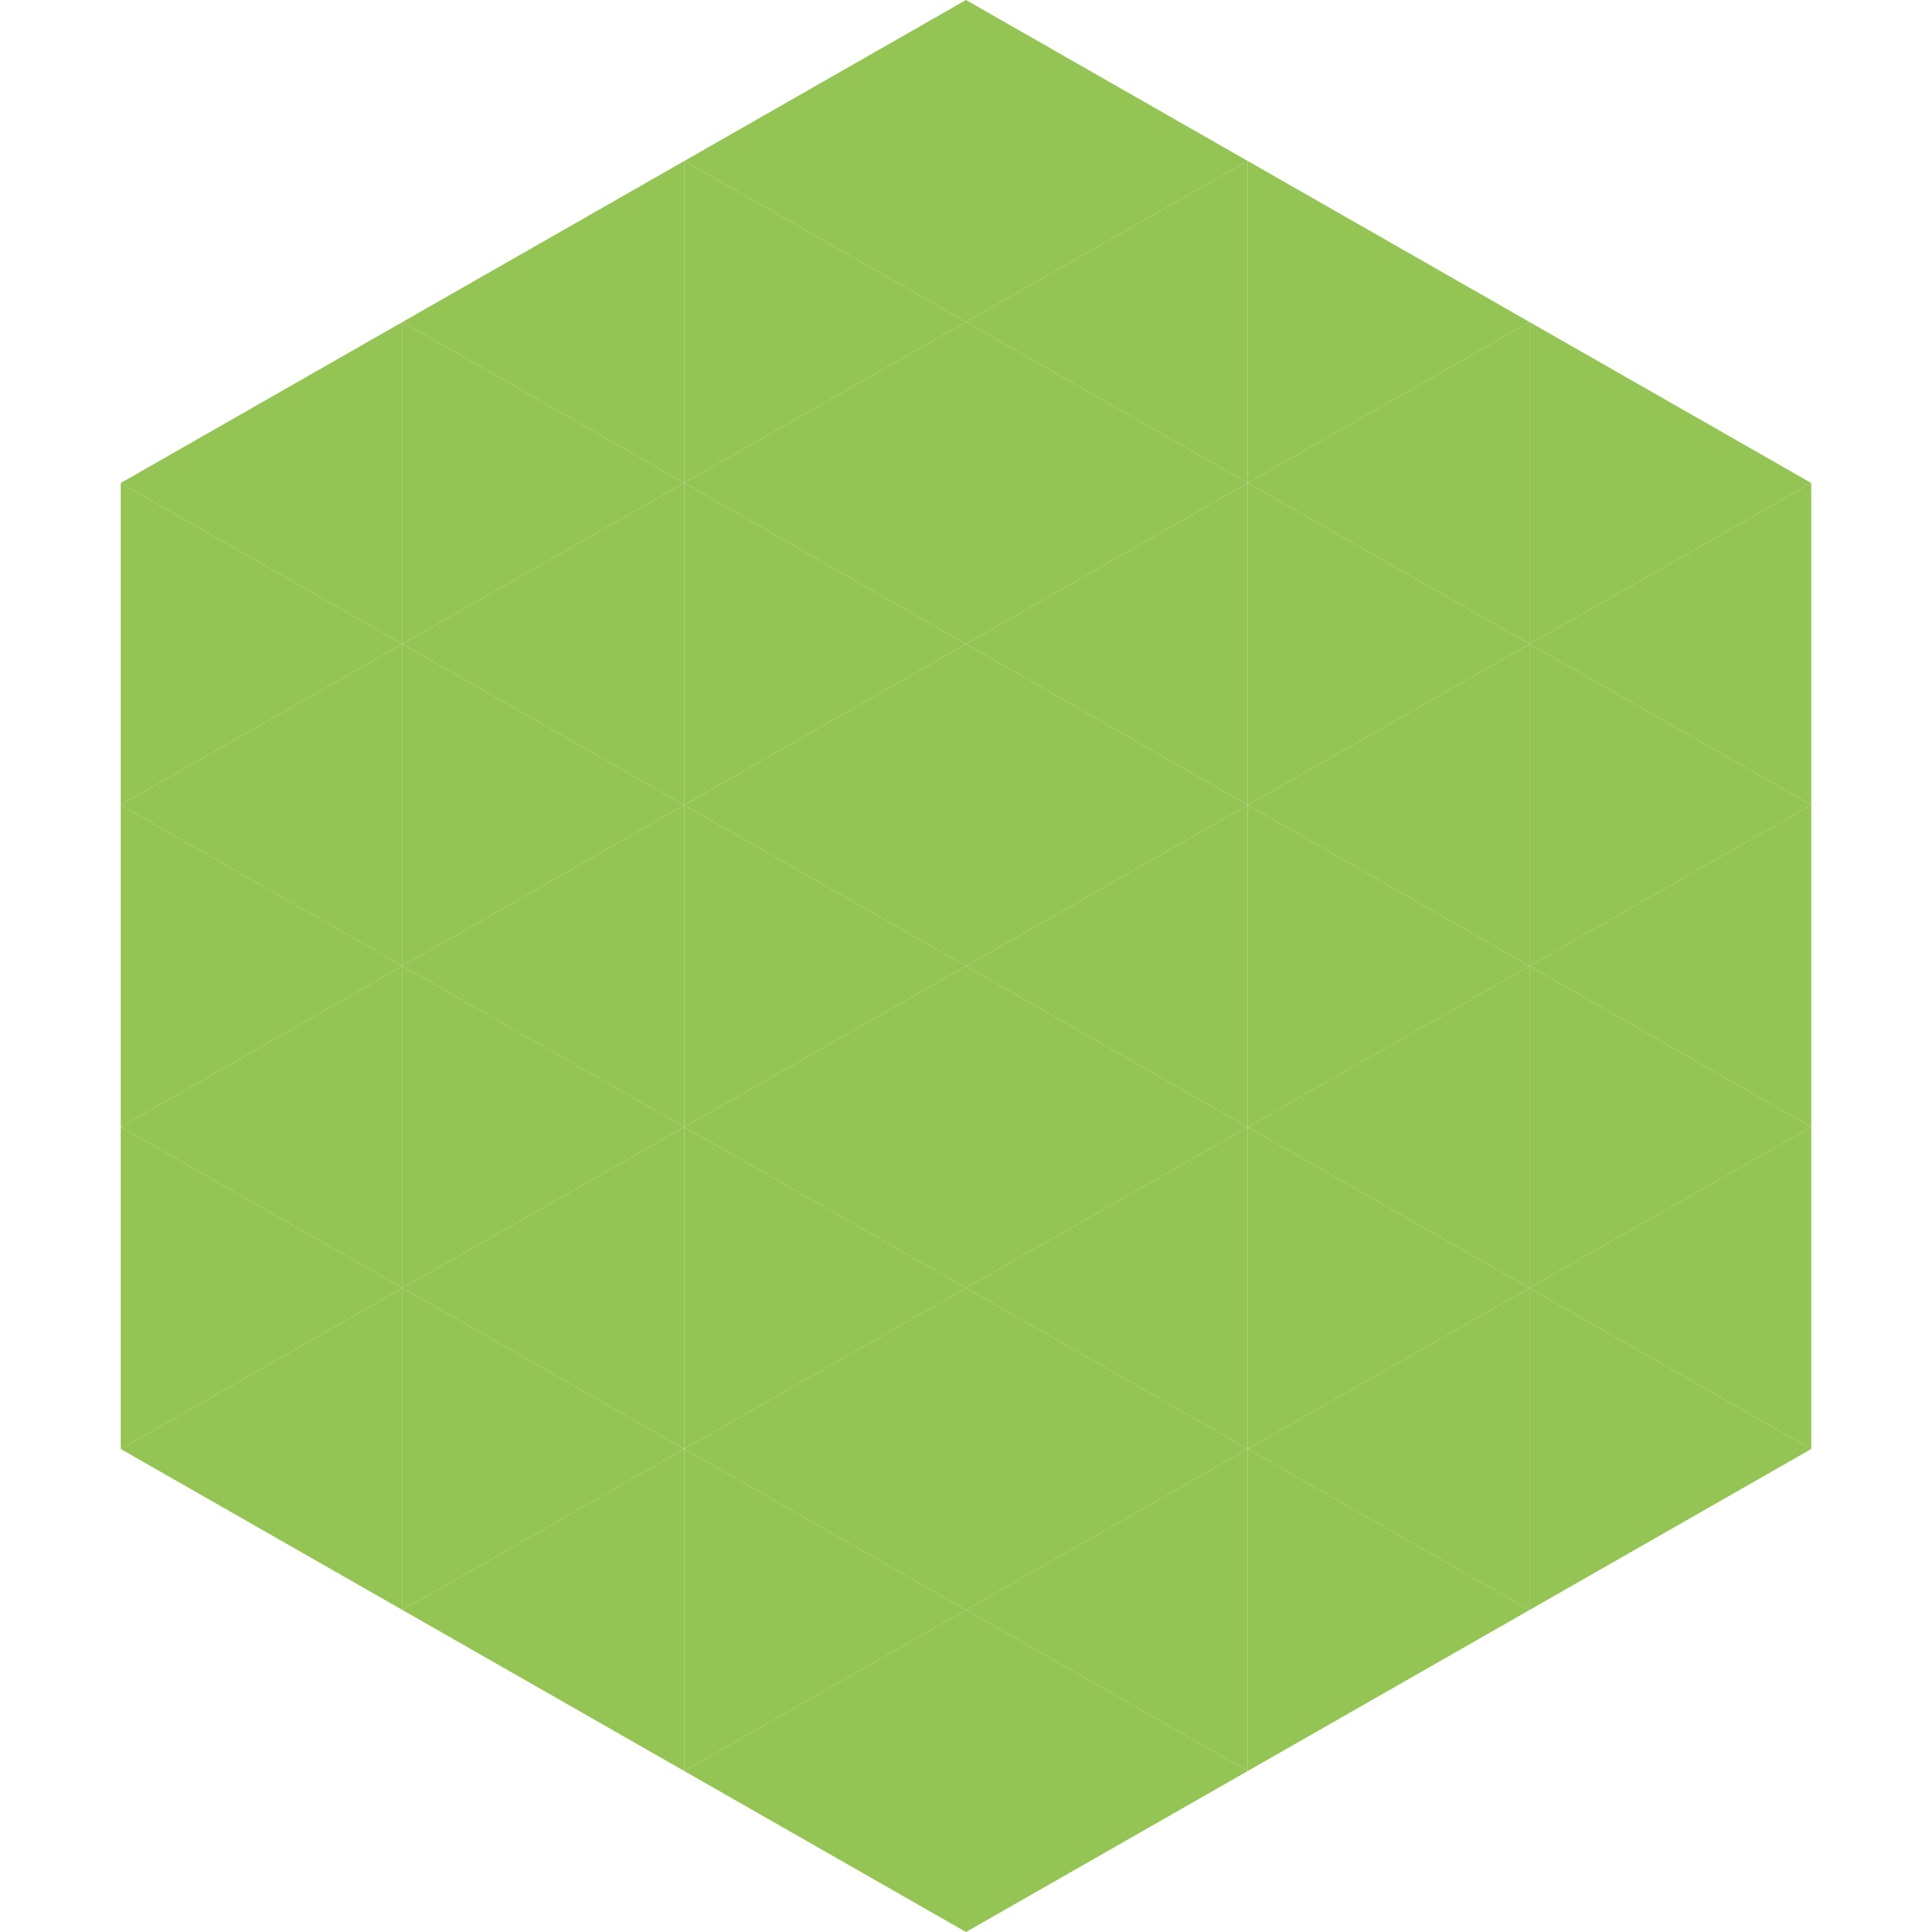
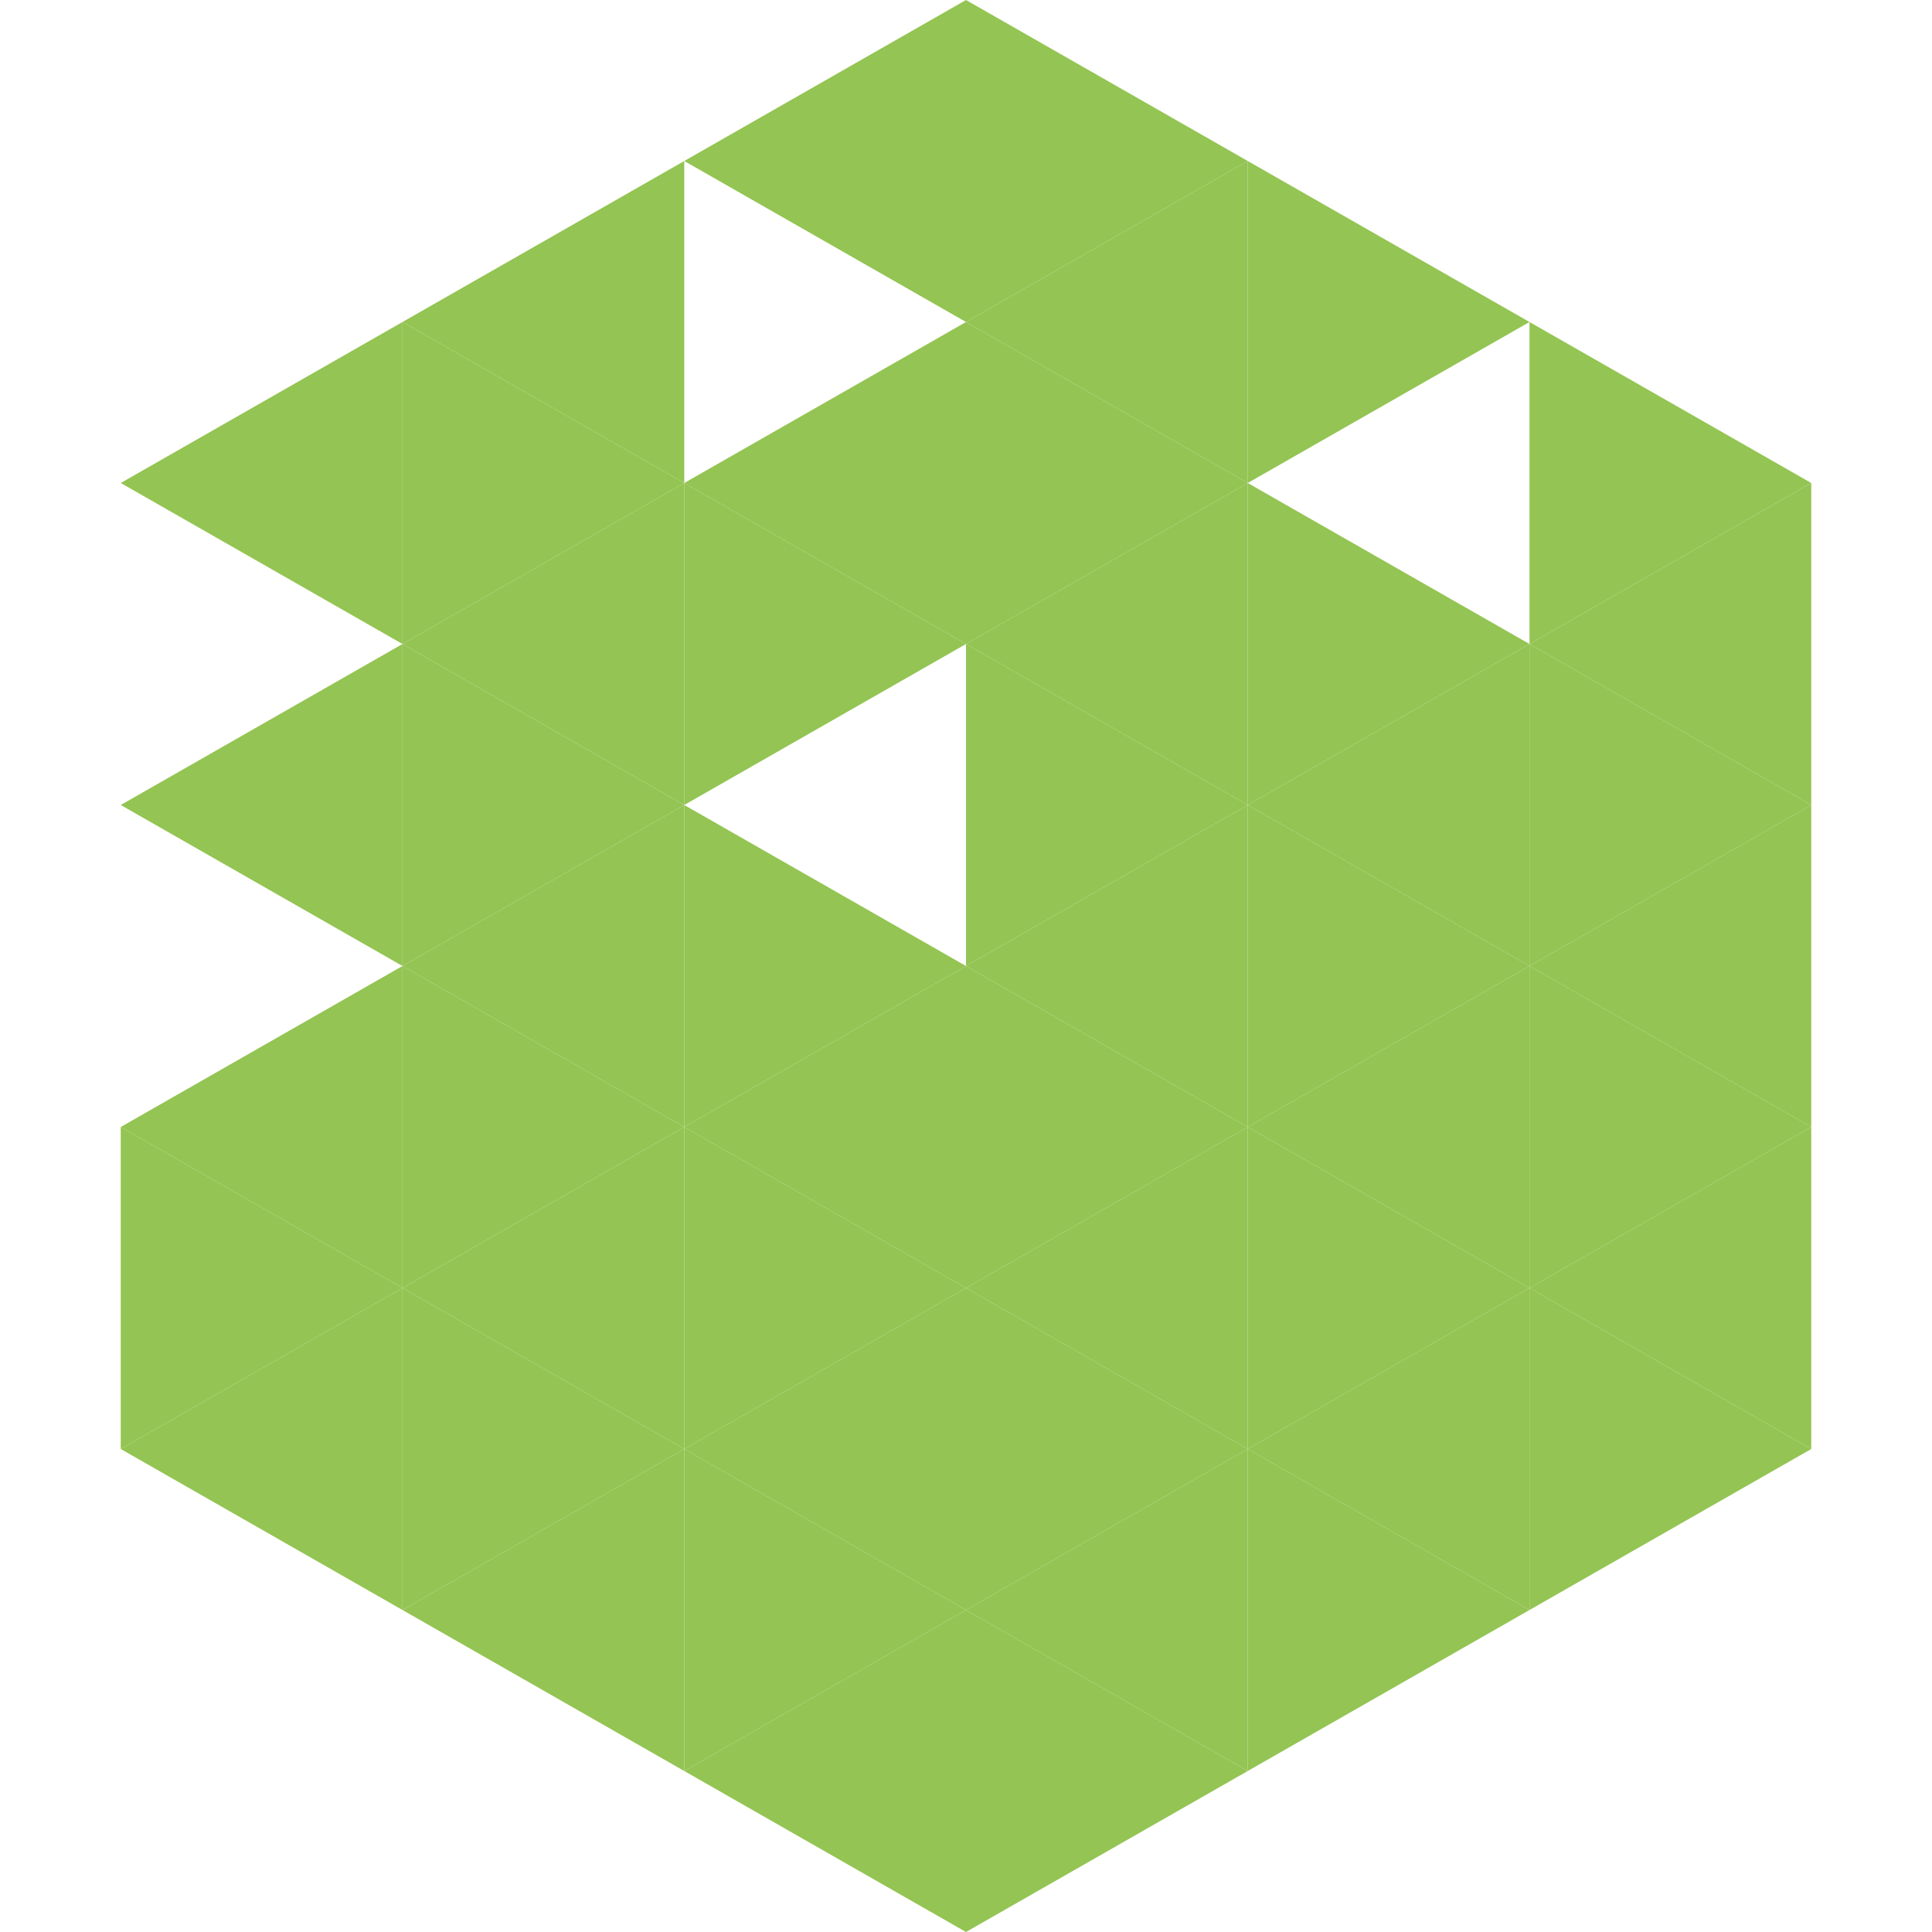
<svg xmlns="http://www.w3.org/2000/svg" width="240" height="240">
  <polygon points="50,40 15,60 50,80" style="fill:rgb(148,196,83)" />
  <polygon points="190,40 225,60 190,80" style="fill:rgb(148,196,83)" />
-   <polygon points="15,60 50,80 15,100" style="fill:rgb(148,196,83)" />
  <polygon points="225,60 190,80 225,100" style="fill:rgb(148,196,83)" />
  <polygon points="50,80 15,100 50,120" style="fill:rgb(148,196,83)" />
  <polygon points="190,80 225,100 190,120" style="fill:rgb(148,196,83)" />
-   <polygon points="15,100 50,120 15,140" style="fill:rgb(148,196,83)" />
  <polygon points="225,100 190,120 225,140" style="fill:rgb(148,196,83)" />
  <polygon points="50,120 15,140 50,160" style="fill:rgb(148,196,83)" />
  <polygon points="190,120 225,140 190,160" style="fill:rgb(148,196,83)" />
  <polygon points="15,140 50,160 15,180" style="fill:rgb(148,196,83)" />
  <polygon points="225,140 190,160 225,180" style="fill:rgb(148,196,83)" />
  <polygon points="50,160 15,180 50,200" style="fill:rgb(148,196,83)" />
  <polygon points="190,160 225,180 190,200" style="fill:rgb(148,196,83)" />
  <polygon points="15,180 50,200 15,220" style="fill:rgb(255,255,255); fill-opacity:0" />
  <polygon points="225,180 190,200 225,220" style="fill:rgb(255,255,255); fill-opacity:0" />
  <polygon points="50,0 85,20 50,40" style="fill:rgb(255,255,255); fill-opacity:0" />
  <polygon points="190,0 155,20 190,40" style="fill:rgb(255,255,255); fill-opacity:0" />
  <polygon points="85,20 50,40 85,60" style="fill:rgb(148,196,83)" />
  <polygon points="155,20 190,40 155,60" style="fill:rgb(148,196,83)" />
  <polygon points="50,40 85,60 50,80" style="fill:rgb(148,196,83)" />
-   <polygon points="190,40 155,60 190,80" style="fill:rgb(148,196,83)" />
  <polygon points="85,60 50,80 85,100" style="fill:rgb(148,196,83)" />
  <polygon points="155,60 190,80 155,100" style="fill:rgb(148,196,83)" />
  <polygon points="50,80 85,100 50,120" style="fill:rgb(148,196,83)" />
  <polygon points="190,80 155,100 190,120" style="fill:rgb(148,196,83)" />
  <polygon points="85,100 50,120 85,140" style="fill:rgb(148,196,83)" />
  <polygon points="155,100 190,120 155,140" style="fill:rgb(148,196,83)" />
  <polygon points="50,120 85,140 50,160" style="fill:rgb(148,196,83)" />
  <polygon points="190,120 155,140 190,160" style="fill:rgb(148,196,83)" />
  <polygon points="85,140 50,160 85,180" style="fill:rgb(148,196,83)" />
  <polygon points="155,140 190,160 155,180" style="fill:rgb(148,196,83)" />
  <polygon points="50,160 85,180 50,200" style="fill:rgb(148,196,83)" />
  <polygon points="190,160 155,180 190,200" style="fill:rgb(148,196,83)" />
  <polygon points="85,180 50,200 85,220" style="fill:rgb(148,196,83)" />
  <polygon points="155,180 190,200 155,220" style="fill:rgb(148,196,83)" />
  <polygon points="120,0 85,20 120,40" style="fill:rgb(148,196,83)" />
  <polygon points="120,0 155,20 120,40" style="fill:rgb(148,196,83)" />
-   <polygon points="85,20 120,40 85,60" style="fill:rgb(148,196,83)" />
  <polygon points="155,20 120,40 155,60" style="fill:rgb(148,196,83)" />
  <polygon points="120,40 85,60 120,80" style="fill:rgb(148,196,83)" />
  <polygon points="120,40 155,60 120,80" style="fill:rgb(148,196,83)" />
  <polygon points="85,60 120,80 85,100" style="fill:rgb(148,196,83)" />
  <polygon points="155,60 120,80 155,100" style="fill:rgb(148,196,83)" />
-   <polygon points="120,80 85,100 120,120" style="fill:rgb(148,196,83)" />
  <polygon points="120,80 155,100 120,120" style="fill:rgb(148,196,83)" />
  <polygon points="85,100 120,120 85,140" style="fill:rgb(148,196,83)" />
  <polygon points="155,100 120,120 155,140" style="fill:rgb(148,196,83)" />
  <polygon points="120,120 85,140 120,160" style="fill:rgb(148,196,83)" />
  <polygon points="120,120 155,140 120,160" style="fill:rgb(148,196,83)" />
  <polygon points="85,140 120,160 85,180" style="fill:rgb(148,196,83)" />
  <polygon points="155,140 120,160 155,180" style="fill:rgb(148,196,83)" />
  <polygon points="120,160 85,180 120,200" style="fill:rgb(148,196,83)" />
  <polygon points="120,160 155,180 120,200" style="fill:rgb(148,196,83)" />
  <polygon points="85,180 120,200 85,220" style="fill:rgb(148,196,83)" />
  <polygon points="155,180 120,200 155,220" style="fill:rgb(148,196,83)" />
  <polygon points="120,200 85,220 120,240" style="fill:rgb(148,196,83)" />
  <polygon points="120,200 155,220 120,240" style="fill:rgb(148,196,83)" />
  <polygon points="85,220 120,240 85,260" style="fill:rgb(255,255,255); fill-opacity:0" />
  <polygon points="155,220 120,240 155,260" style="fill:rgb(255,255,255); fill-opacity:0" />
</svg>